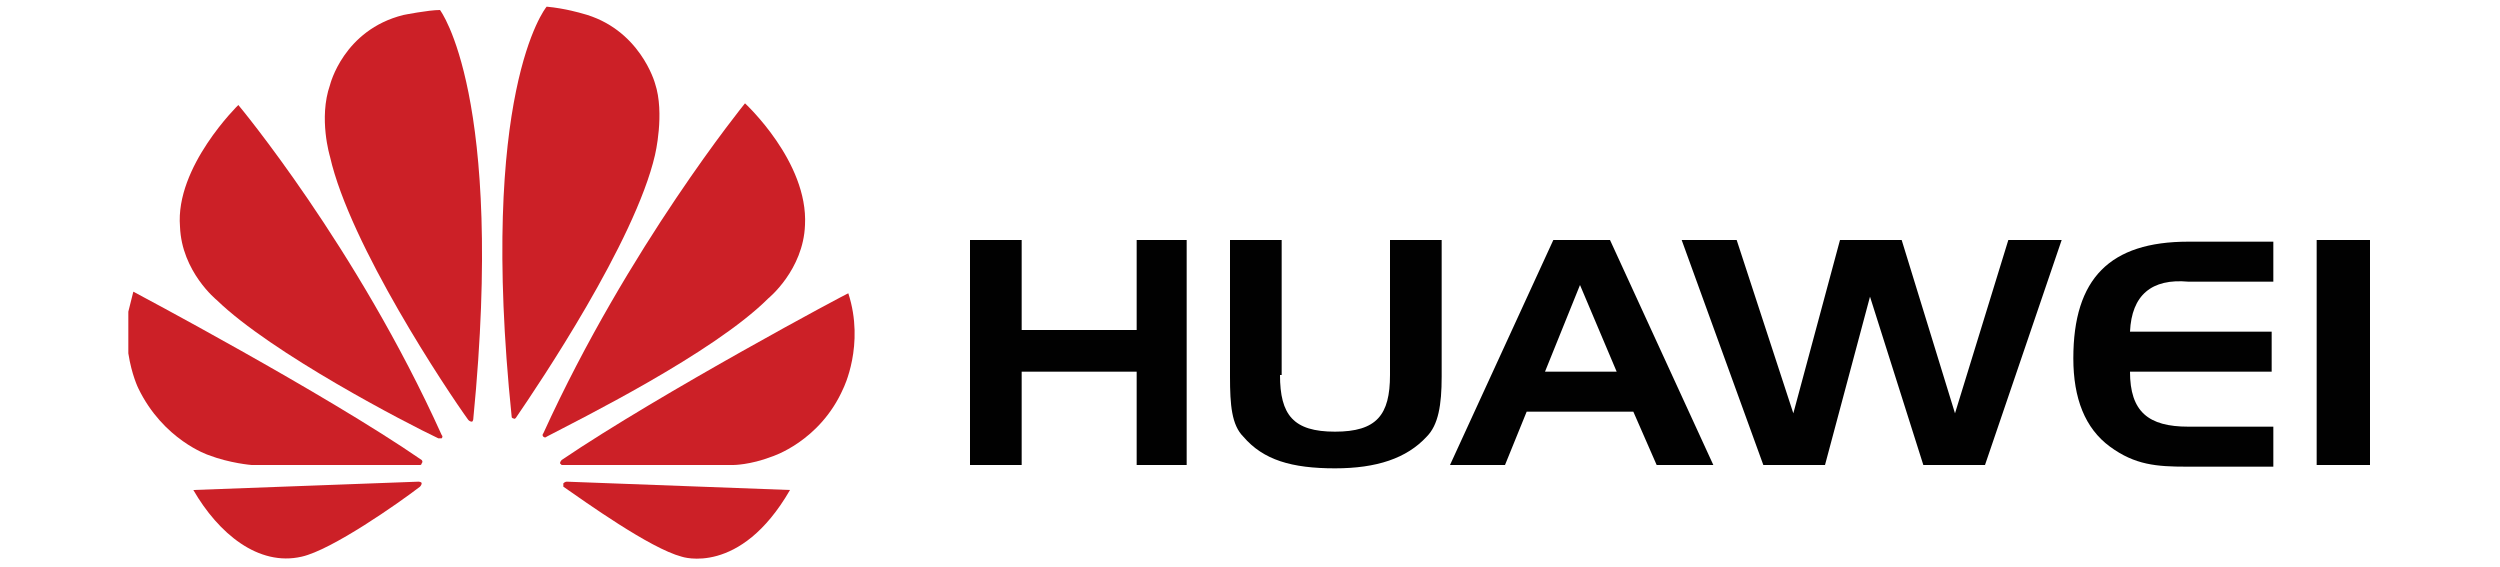
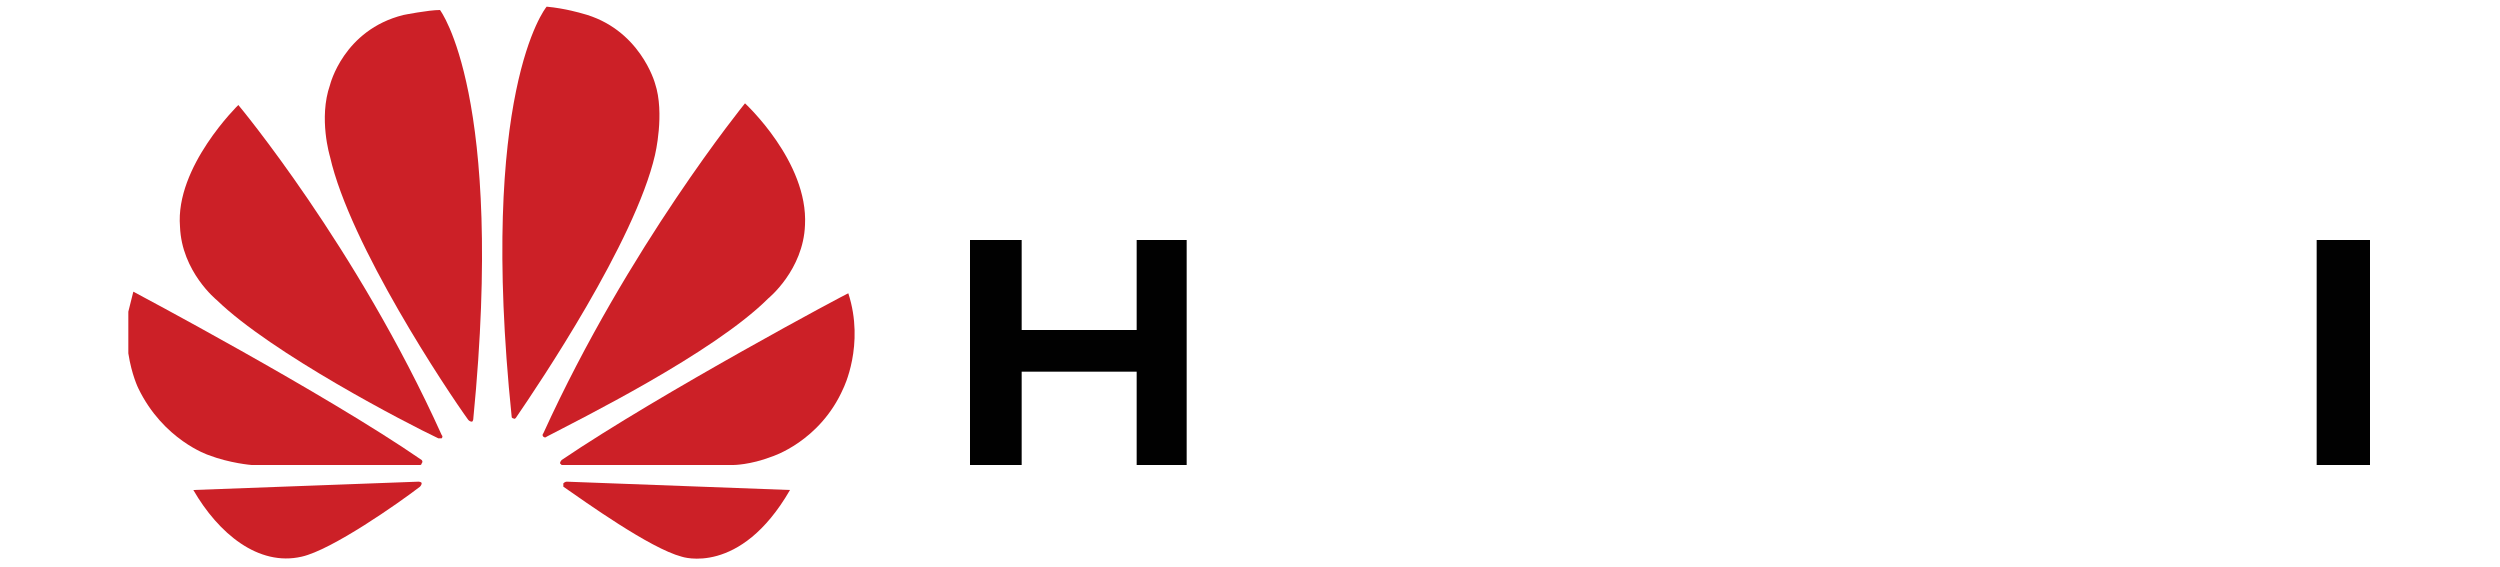
<svg xmlns="http://www.w3.org/2000/svg" version="1.1" id="Layer_1" x="0px" y="0px" width="150px" height="34px" viewBox="0 0 150 34" style="enable-background:new 0 0 150 34;" xml:space="preserve">
  <style type="text/css">

	.st0{fill:#CC2027;}
	.st1{fill:#010101;}

</style>
  <g>
    <path class="st0" d="M10.8,13.6C10.9,16.3,13,18,13,18c3.3,3.2,11.4,7.4,13.3,8.3c0,0,0.1,0,0.2,0c0,0,0.1-0.1,0-0.2   C21.4,14.8,14.3,6.3,14.3,6.3S10.5,10,10.8,13.6" />
    <path class="st0" d="M11.6,29.4c1.5,2.6,3.9,4.6,6.5,4c1.8-0.4,5.8-3.2,7.1-4.2h0c0.1-0.1,0.1-0.2,0.1-0.2c0-0.1-0.2-0.1-0.2-0.1v0   L11.6,29.4z" />
    <path class="st0" d="M7.7,18.7v2.5c0.2,1.3,0.6,2.1,0.6,2.1c1.5,3.1,4.2,4,4.2,4c1.3,0.5,2.6,0.6,2.6,0.6c0,0,0,0,0.1,0h7.5   c1,0,1.9,0,2.5,0c0.1,0,0.1-0.1,0.1-0.1c0.1-0.1,0-0.2,0-0.2C19.5,23.6,8,17.5,8,17.5C7.9,17.9,7.8,18.3,7.7,18.7" />
    <path class="st0" d="M24.2,0.9c-3.6,0.9-4.4,4.2-4.4,4.2c-0.7,2,0,4.3,0,4.3c1.2,5.3,7,14,8.3,15.8c0.1,0.1,0.2,0.1,0.2,0.1   c0.1,0,0.1-0.2,0.1-0.2l0,0c1.9-19.4-2-24.5-2-24.5C25.7,0.6,24.2,0.9,24.2,0.9" />
    <path class="st0" d="M30.7,25c0,0.1,0.1,0.1,0.1,0.1c0.1,0.1,0.2-0.1,0.2-0.1l0,0c1.3-1.9,7.1-10.5,8.3-15.7c0,0,0.6-2.5,0-4.3   c0,0-0.9-3.3-4.4-4.2c0,0-1-0.3-2.1-0.4C32.7,0.5,28.7,5.6,30.7,25" />
    <path class="st0" d="M34,28.9c0,0-0.1,0-0.2,0.1c0,0,0,0.1,0,0.2v0c1.3,0.9,5.2,3.7,7.1,4.2c0,0,3.5,1.2,6.5-4L34,28.9L34,28.9z" />
    <path class="st0" d="M33.7,27.6L33.7,27.6c0,0-0.1,0.1-0.1,0.2c0,0,0.1,0.1,0.1,0.1c2.1,0,10.1,0,10.3,0c0,0,1,0,2.3-0.5   c0,0,2.9-0.9,4.3-4.1c0,0,1.3-2.6,0.3-5.7C51,17.5,39.6,23.6,33.7,27.6" />
    <path class="st0" d="M32.6,26L32.6,26c0,0-0.1,0.1,0,0.2c0,0,0.1,0.1,0.2,0c1.9-1,10-5,13.3-8.3c0,0,2.1-1.7,2.2-4.4   c0.2-3.8-3.6-7.3-3.6-7.3S37.7,14.8,32.6,26" />
    <g>
      <polygon class="st1" points="61.3,19.8 68.2,19.8 68.2,14.4 71.2,14.4 71.2,27.9 68.2,27.9 68.2,22.3 61.3,22.3 61.3,27.9     58.2,27.9 58.2,14.4 61.3,14.4   " />
-       <path class="st1" d="M76.8,22.5c0,2.4,0.8,3.4,3.3,3.4c2.5,0,3.3-1,3.3-3.4v-8.1h3.1v8.2c0,1.7-0.2,2.9-0.9,3.6    c-1.2,1.3-3,1.9-5.5,1.9c-2.6,0-4.3-0.5-5.5-1.9c-0.7-0.7-0.8-1.9-0.8-3.6v-8.2h3.1V22.5z" />
-       <path class="st1" d="M92.7,22.3H97l-2.2-5.2L92.7,22.3z M96.6,14.4l6.2,13.5h-3.4L98,24.7h-6.4l-1.3,3.2h-3.3l6.2-13.5H96.6z" />
-       <polygon class="st1" points="104.2,14.4 107.6,24.8 110.4,14.4 114.1,14.4 117.3,24.8 120.5,14.4 123.7,14.4 119.1,27.9     115.4,27.9 112.2,17.8 109.5,27.9 105.8,27.9 100.9,14.4   " />
-       <path class="st1" d="M127.8,19.9h8.5v2.4h-8.5c0,2.4,1.1,3.3,3.5,3.3h5.1v2.4h-5.2c-1.8,0-3.1-0.1-4.6-1.2    c-1.5-1.1-2.2-2.9-2.2-5.3c0-4.8,2.2-7,6.9-7h5.1v2.4h-5.1C129.1,16.7,127.9,17.7,127.8,19.9" />
      <rect x="139" y="14.4" class="st1" width="3.2" height="13.5" />
    </g>
  </g>
</svg>